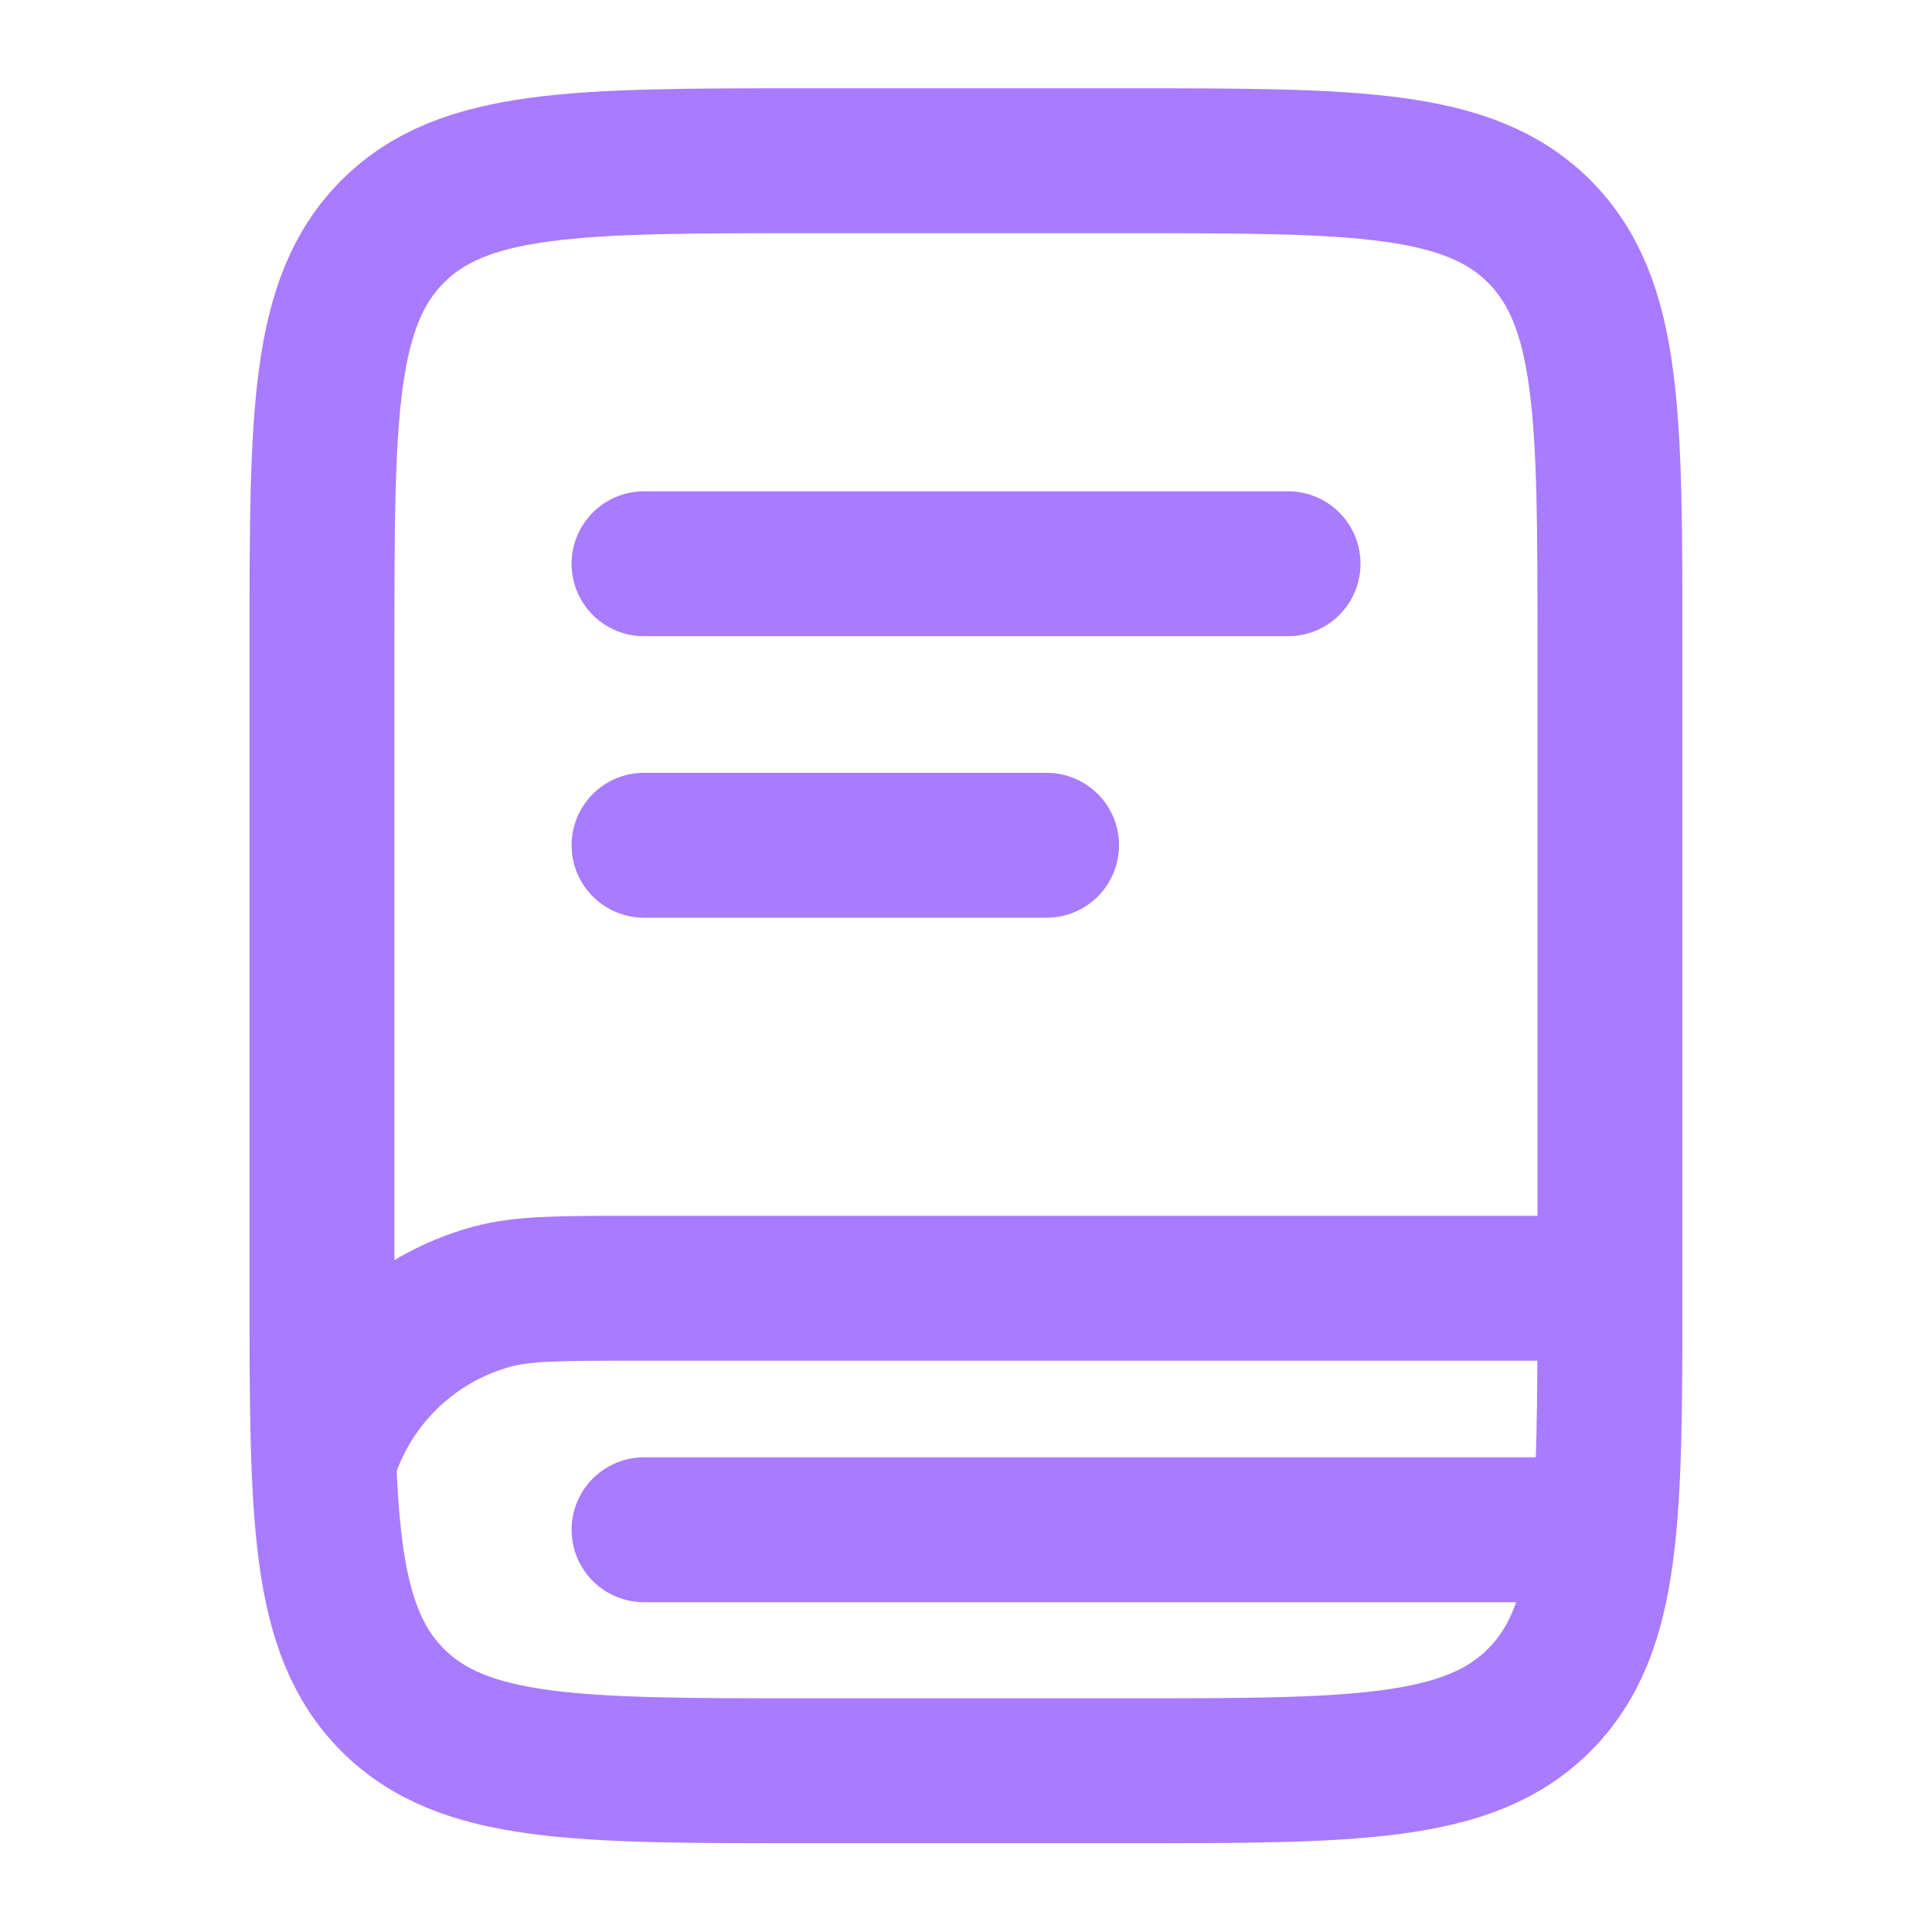
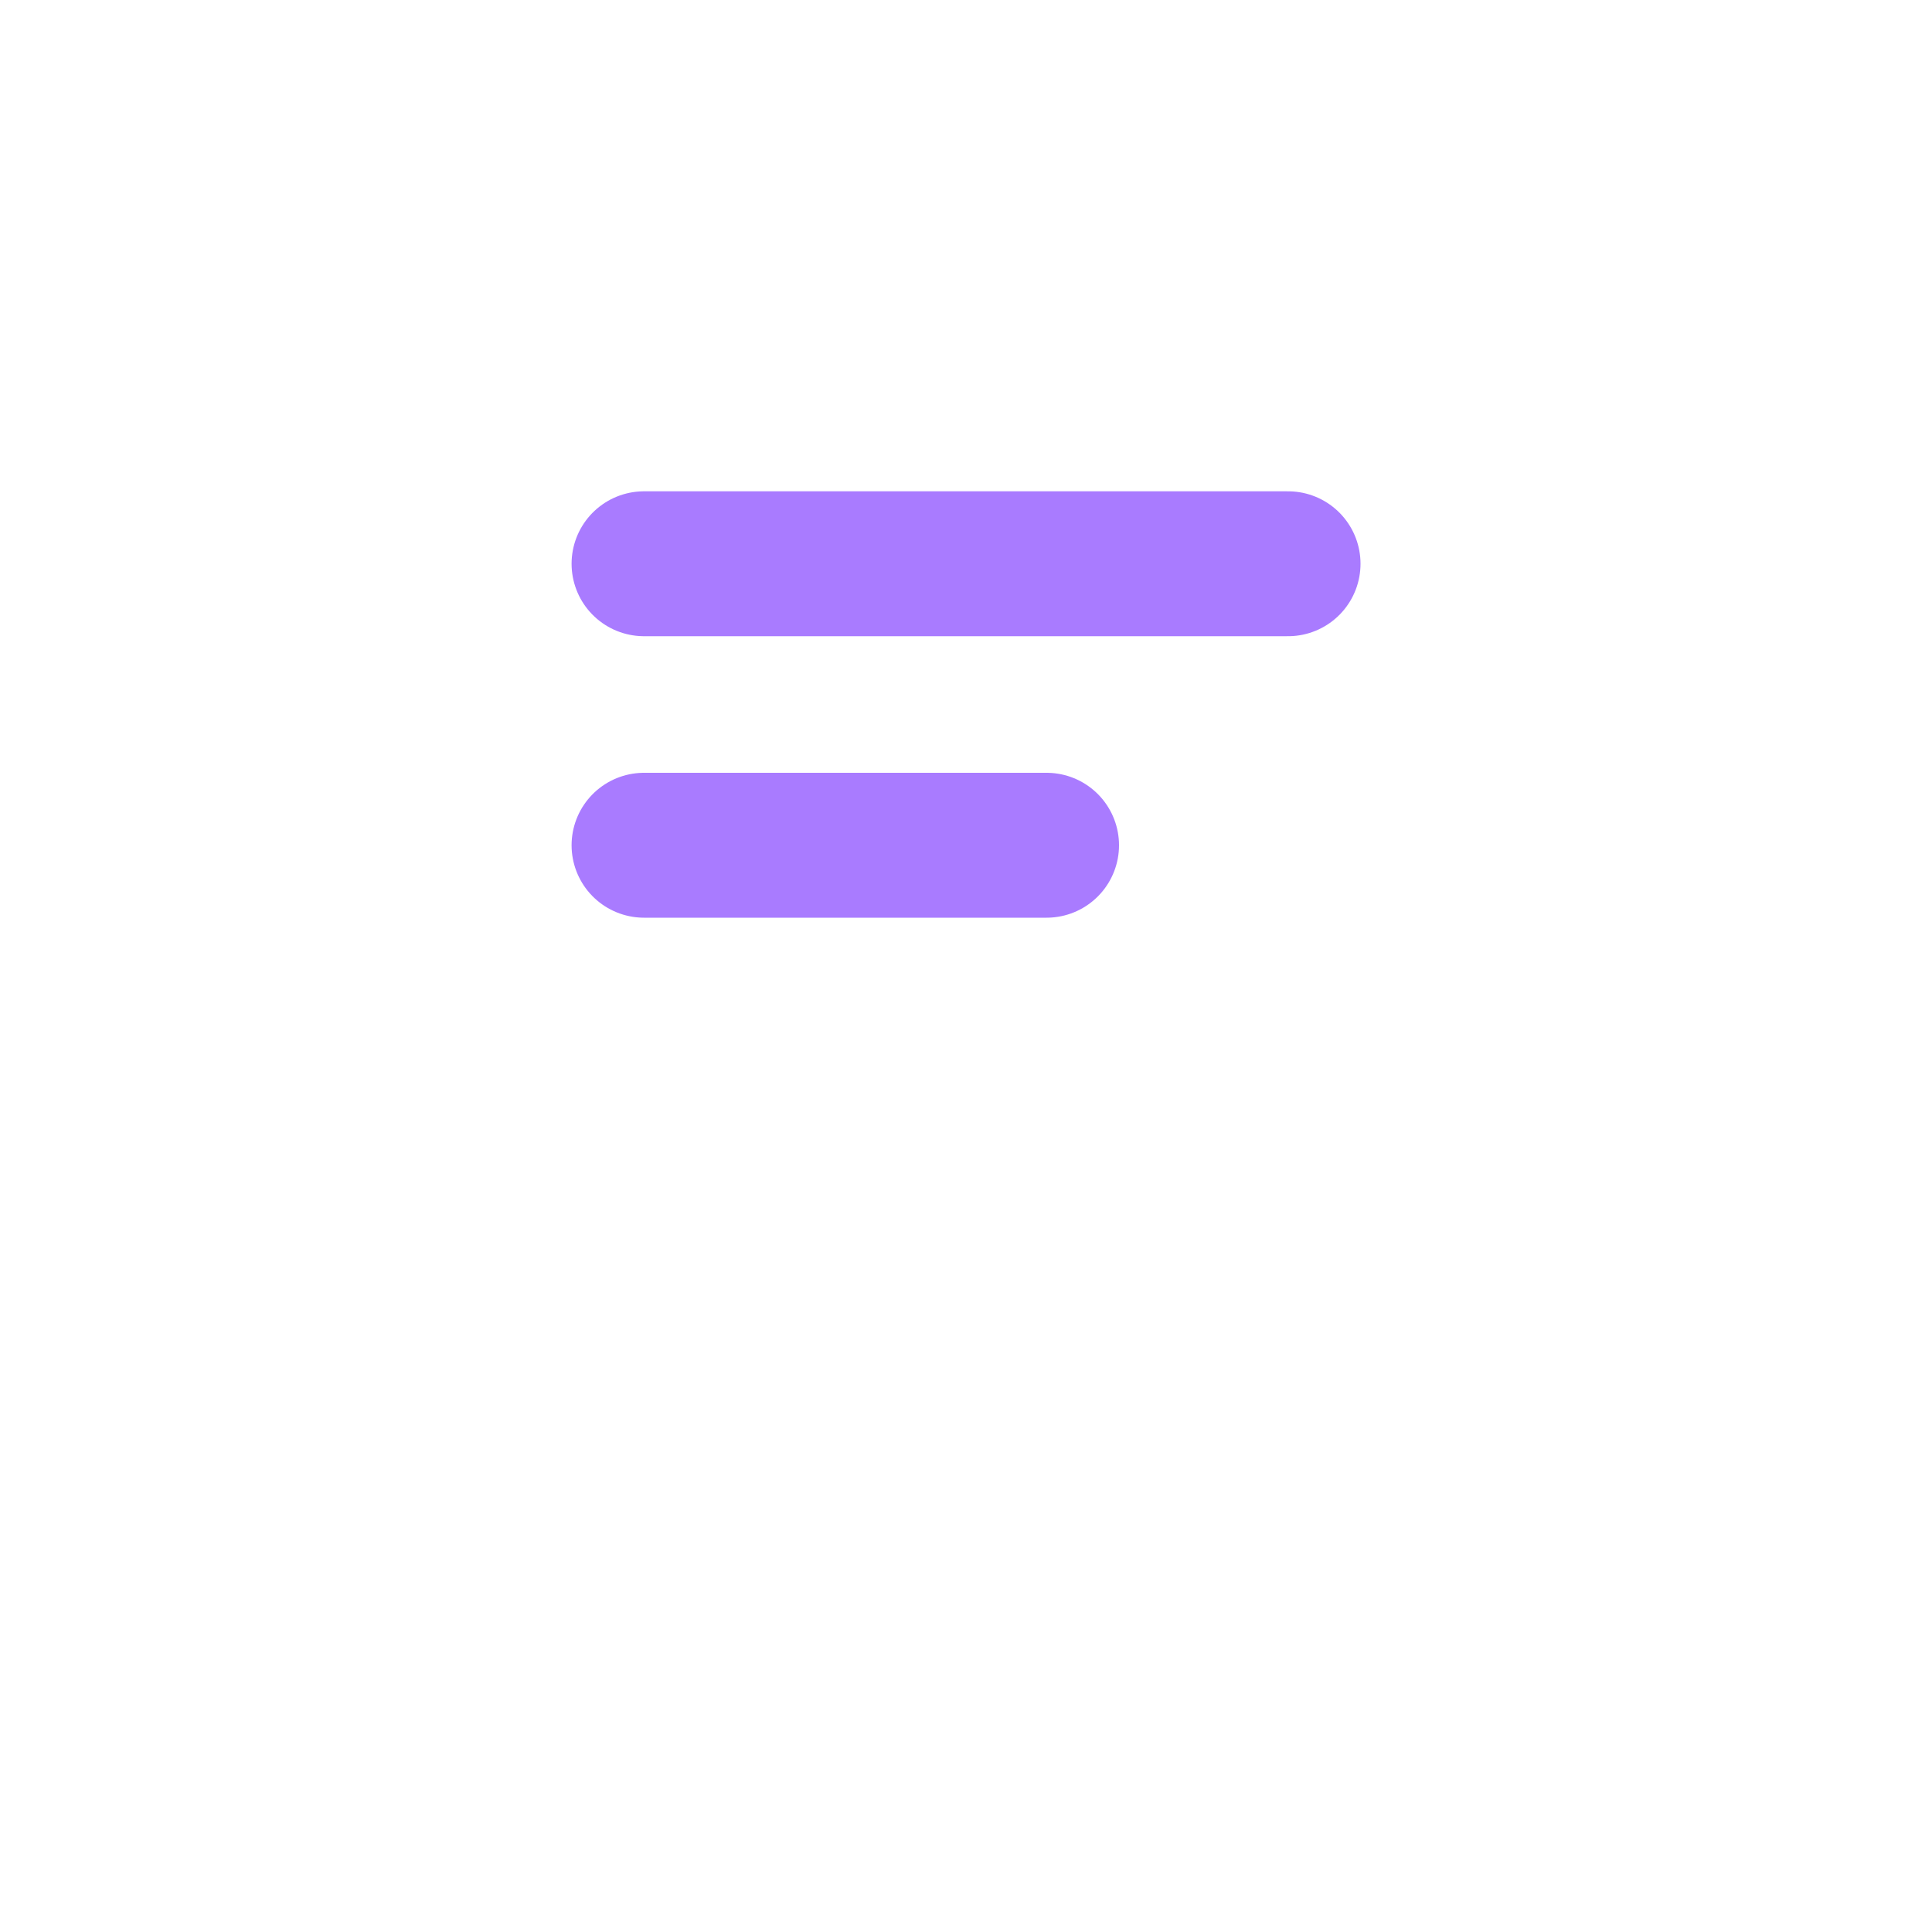
<svg xmlns="http://www.w3.org/2000/svg" width="20" height="20" viewBox="0 0 20 20" fill="none">
-   <path d="M3.333 6.664C3.333 4.307 3.333 3.129 4.065 2.396C4.797 1.664 5.976 1.664 8.333 1.664H11.666C14.023 1.664 15.202 1.664 15.934 2.396C16.666 3.129 16.666 4.307 16.666 6.664V13.331C16.666 15.688 16.666 16.866 15.934 17.599C15.202 18.331 14.023 18.331 11.666 18.331H8.333C5.976 18.331 4.797 18.331 4.065 17.599C3.333 16.866 3.333 15.688 3.333 13.331V6.664Z" stroke="#A97BFF" stroke-width="1.5" />
-   <path d="M16.581 13.336H6.581C5.806 13.336 5.419 13.336 5.101 13.421C4.238 13.652 3.564 14.326 3.333 15.189" stroke="#A97BFF" stroke-width="1.5" />
  <path d="M6.667 5.836H13.334" stroke="#A97BFF" stroke-width="1.5" stroke-linecap="round" />
  <path d="M6.667 8.75H10.834" stroke="#A97BFF" stroke-width="1.5" stroke-linecap="round" />
-   <path d="M16.25 15.836H6.667" stroke="#A97BFF" stroke-width="1.5" stroke-linecap="round" />
</svg>